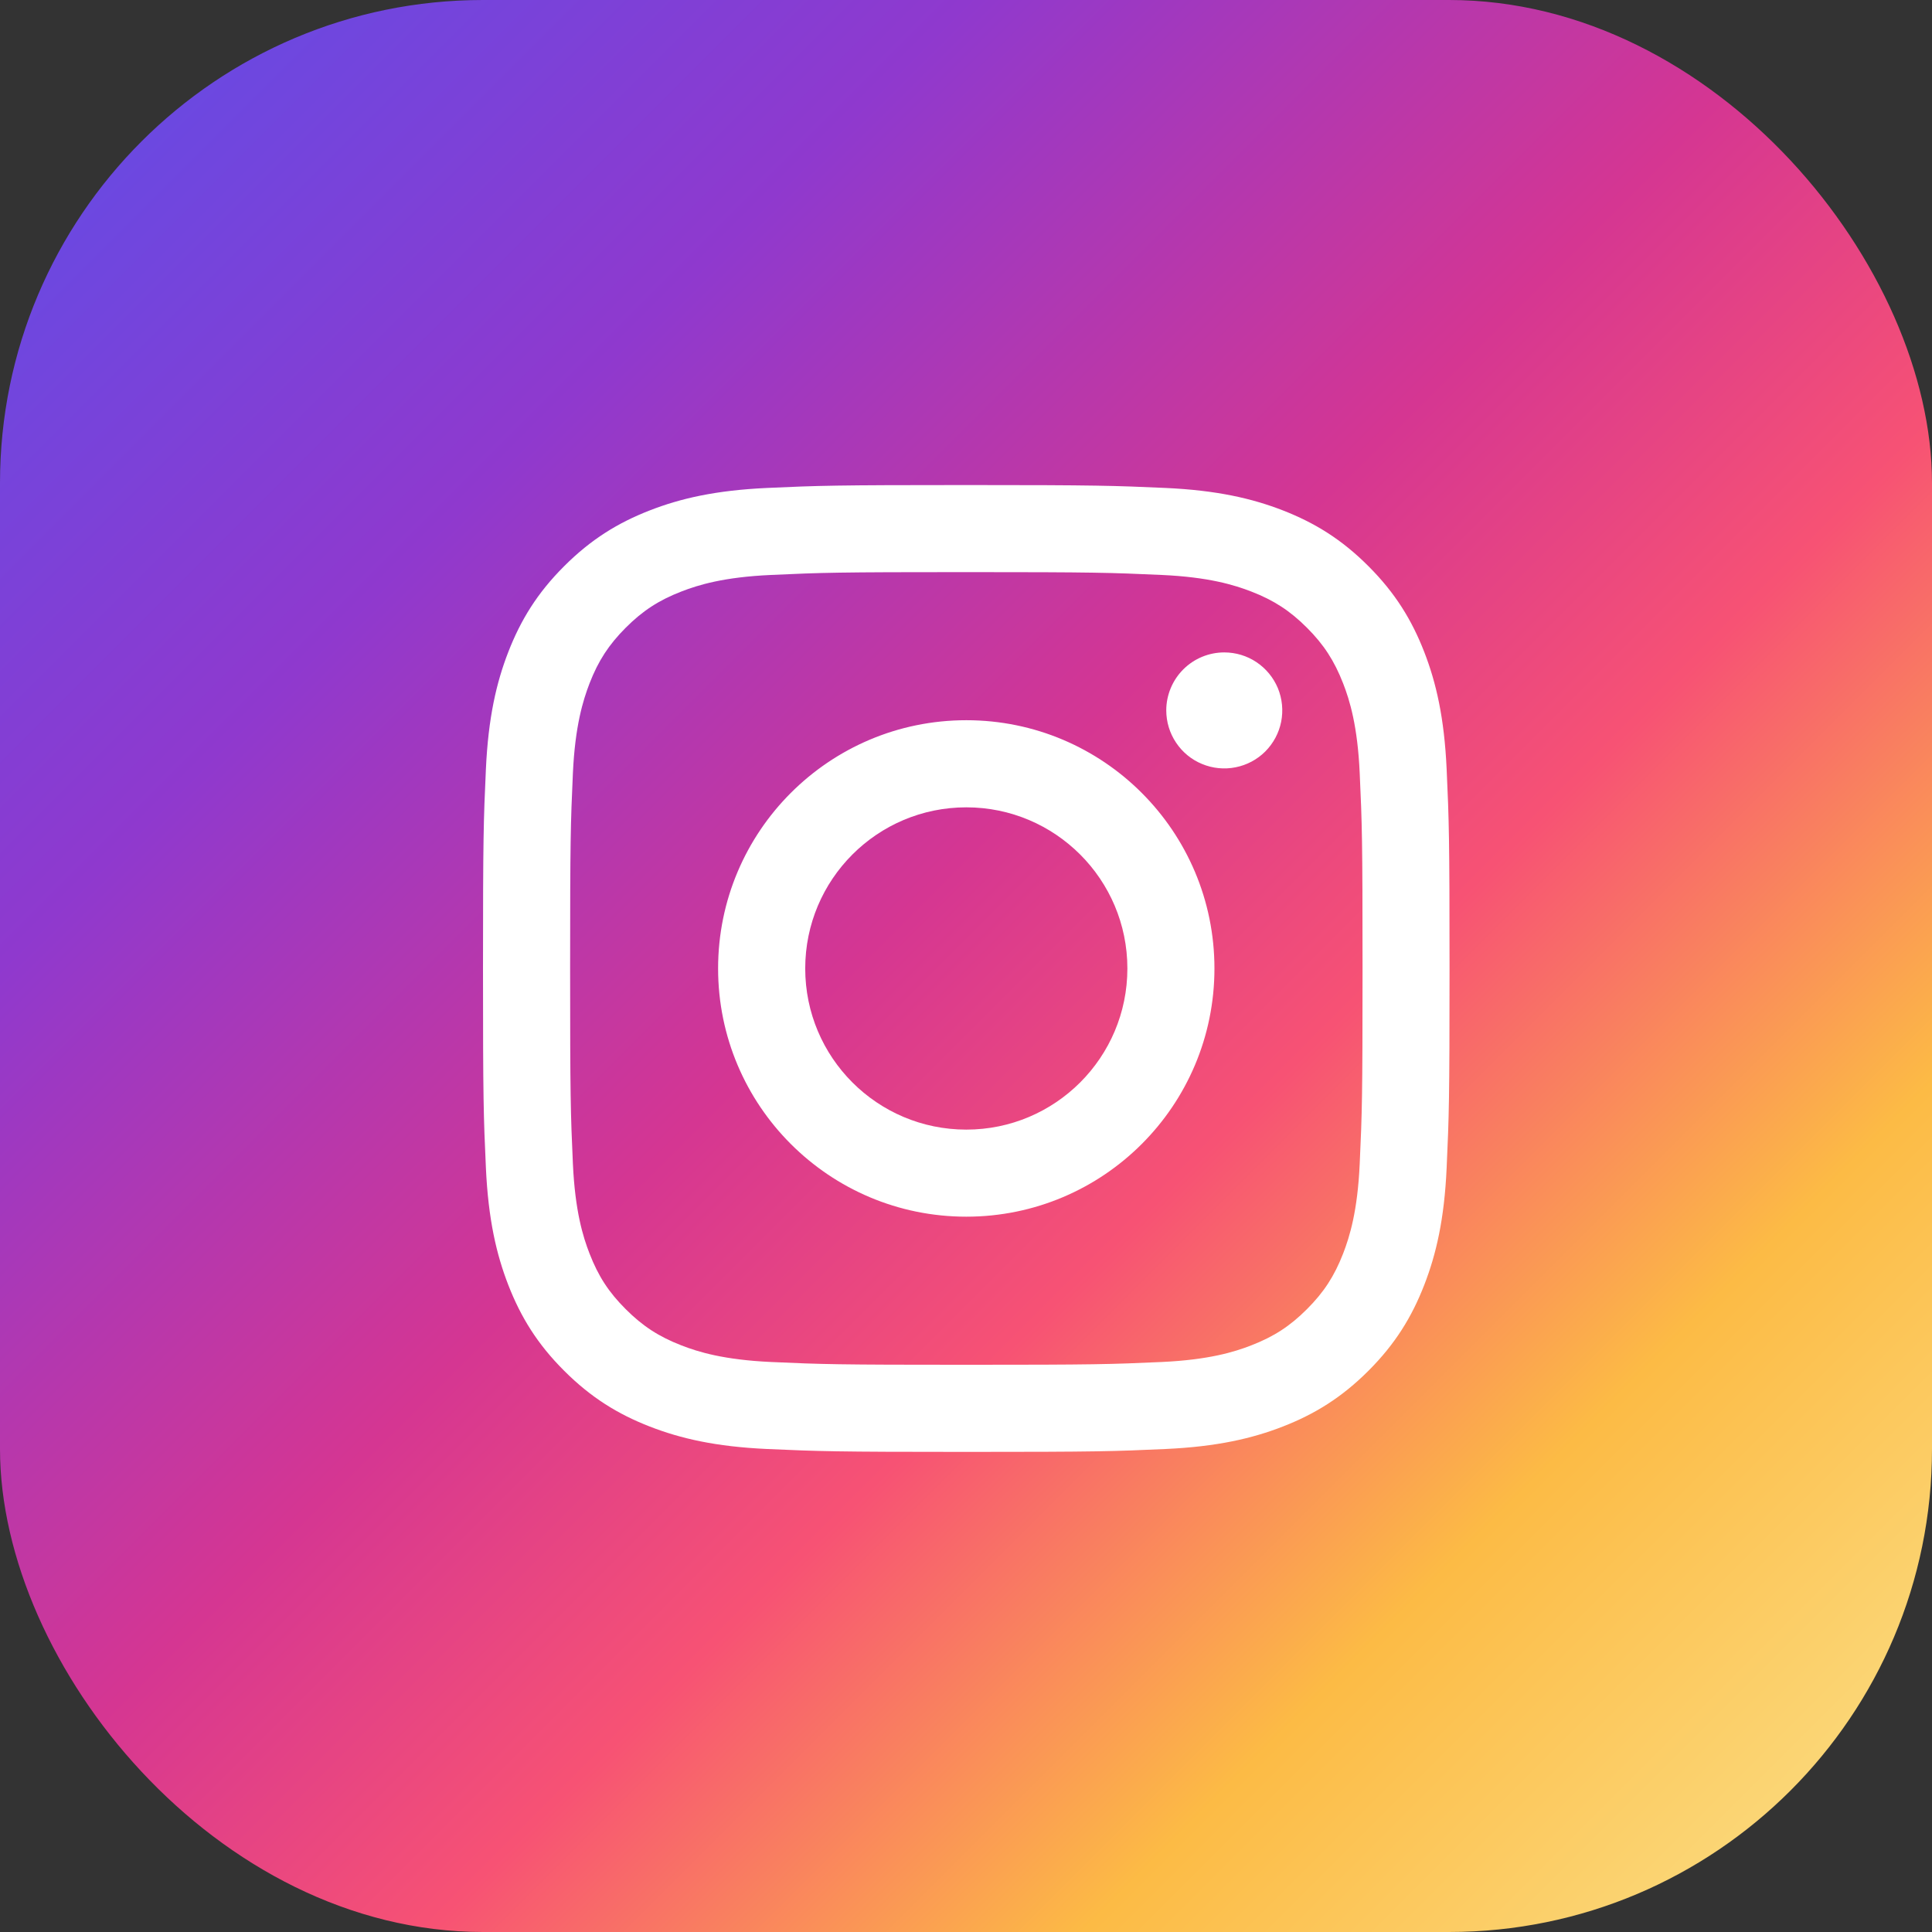
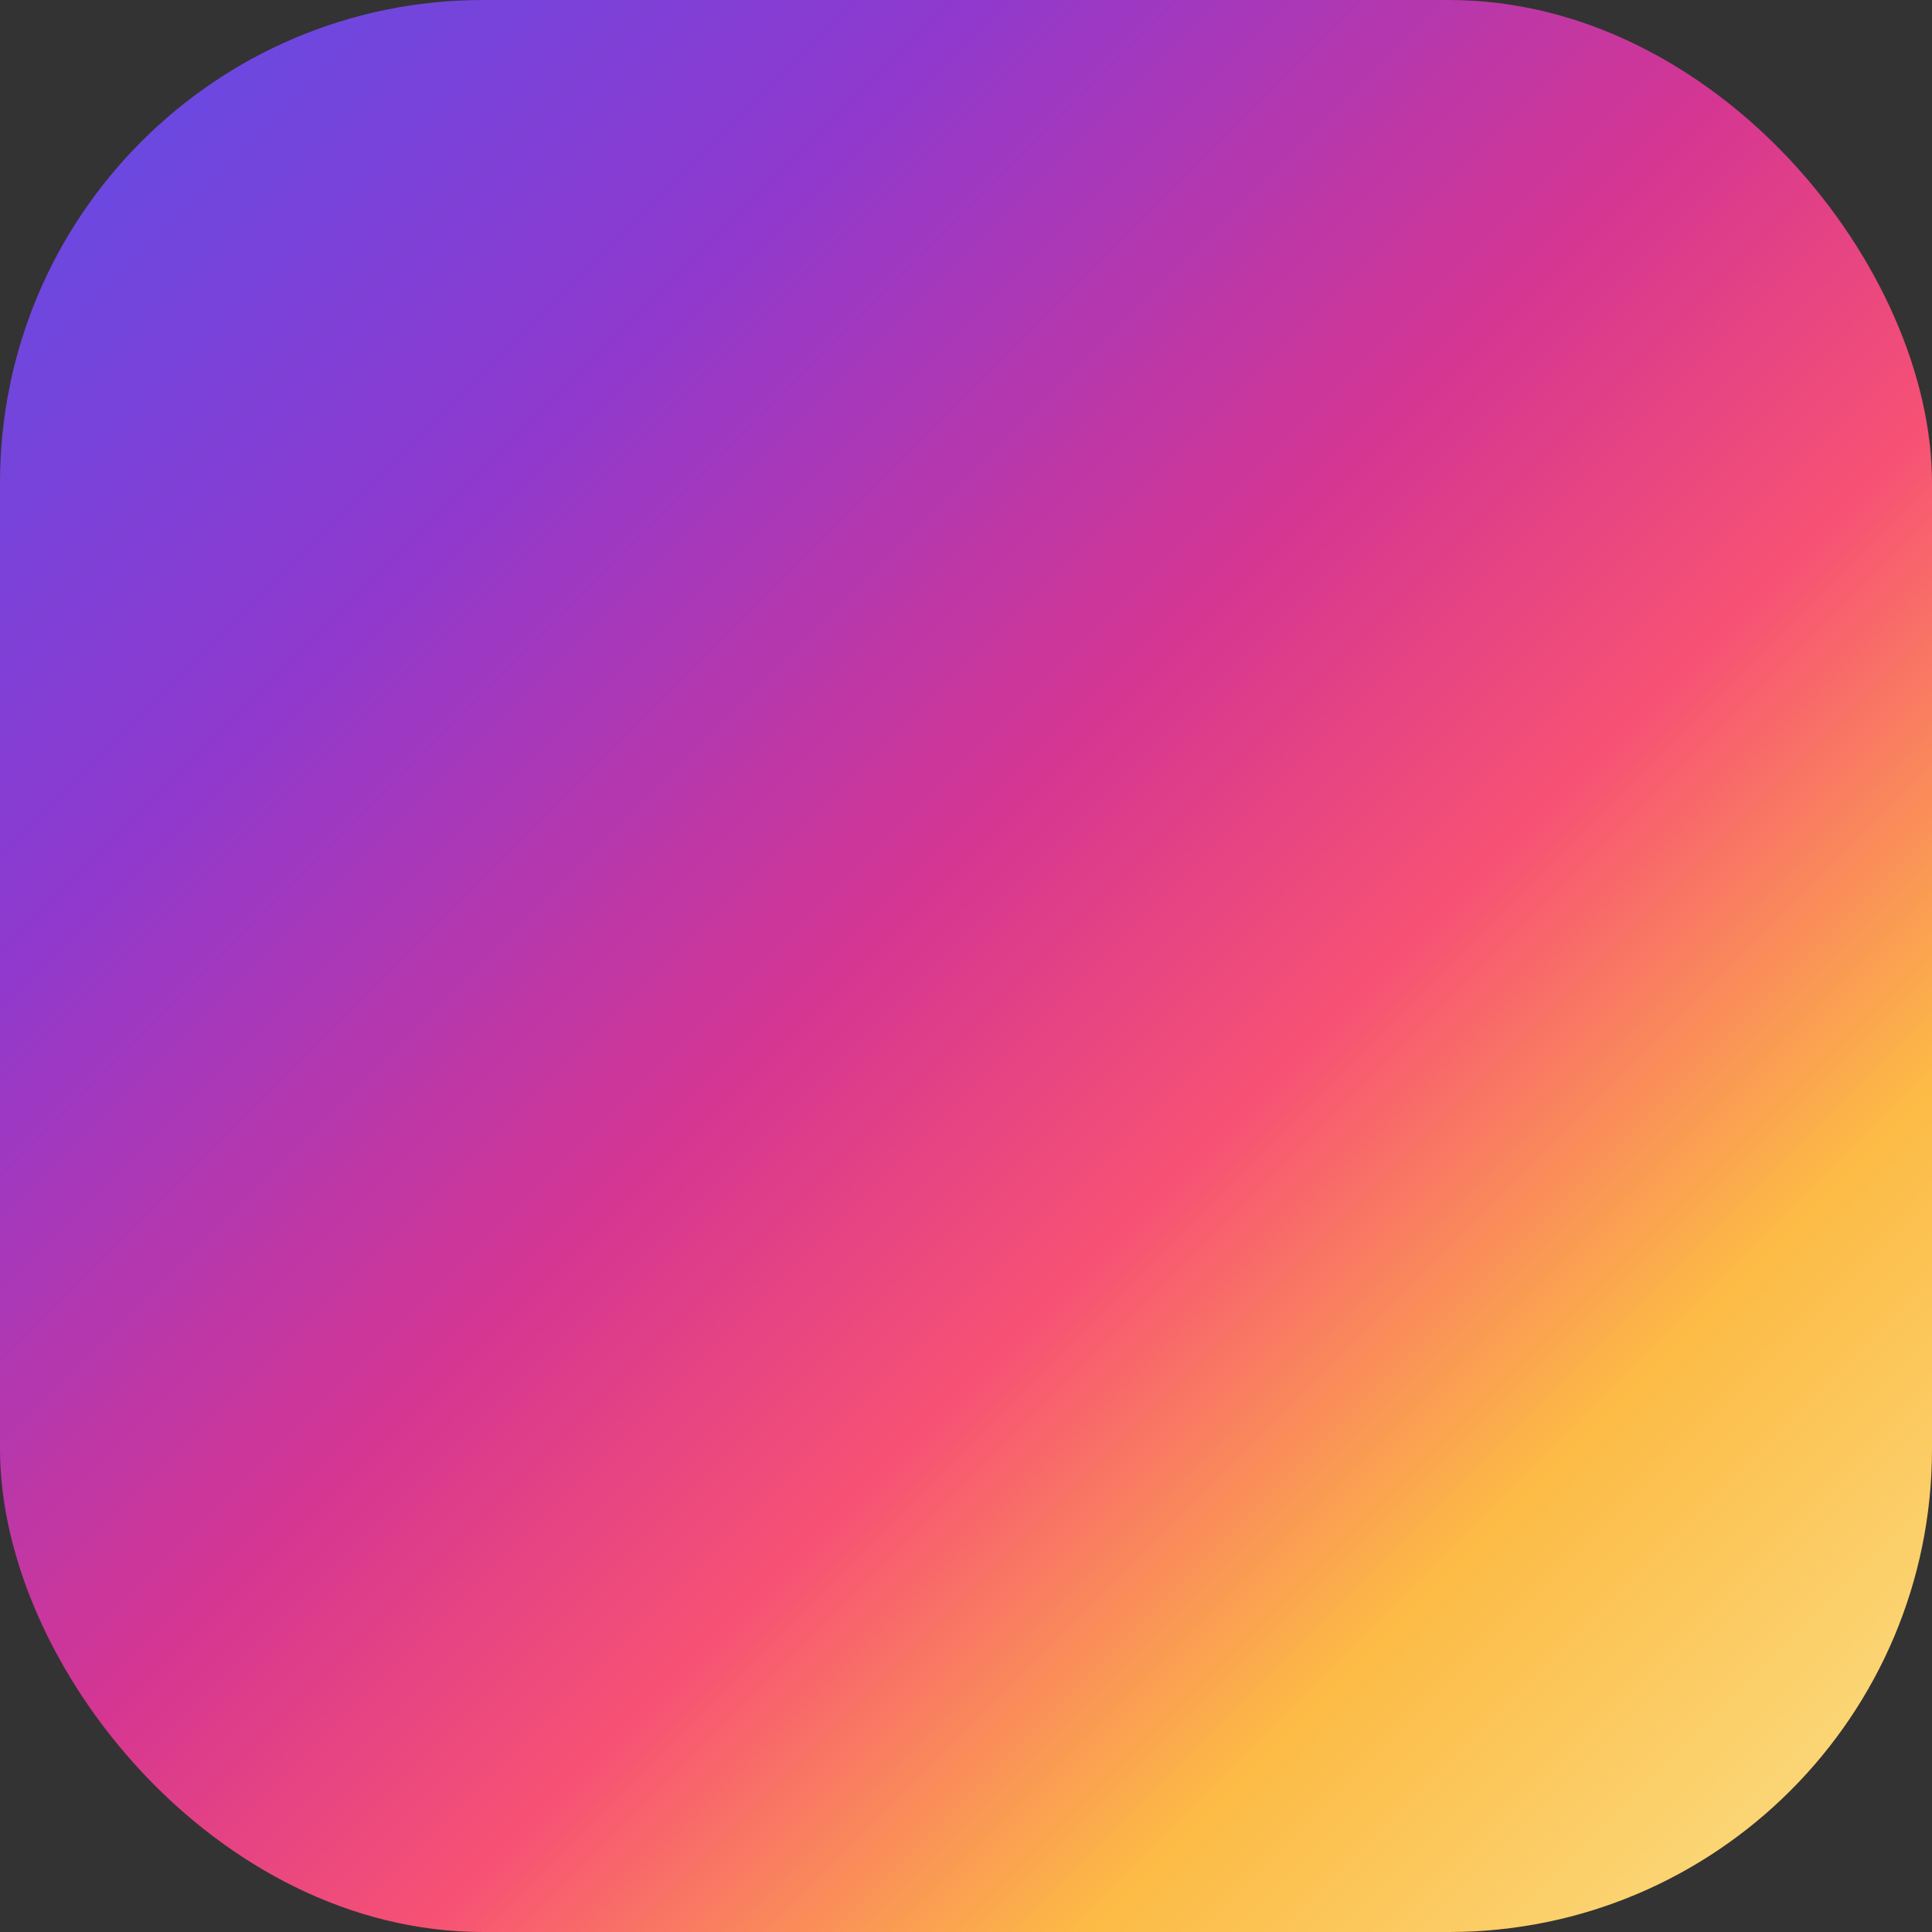
<svg xmlns="http://www.w3.org/2000/svg" width="32" height="32" viewBox="0 0 32 32" fill="none">
  <rect x="0" y="0" width="32" height="32" fill="#333333" stroke="none" />
  <rect width="32" height="32" rx="8" fill="url(#paint0_linear_8027_93116)" />
-   <path d="M13.337 16.041C13.337 14.567 14.531 13.372 16.005 13.372C17.478 13.372 18.673 14.567 18.673 16.041C18.673 17.515 17.478 18.71 16.005 18.71C14.531 18.71 13.337 17.515 13.337 16.041ZM11.894 16.041C11.894 18.312 13.735 20.152 16.005 20.152C18.275 20.152 20.115 18.312 20.115 16.041C20.115 13.77 18.275 11.929 16.005 11.929C13.735 11.929 11.894 13.77 11.894 16.041ZM19.317 11.766C19.317 11.956 19.373 12.142 19.479 12.3C19.584 12.458 19.734 12.582 19.91 12.654C20.085 12.727 20.279 12.746 20.465 12.709C20.651 12.672 20.823 12.581 20.957 12.447C21.091 12.312 21.183 12.141 21.22 11.955C21.257 11.768 21.238 11.575 21.166 11.399C21.093 11.224 20.97 11.074 20.812 10.968C20.654 10.862 20.468 10.806 20.278 10.806H20.278C20.023 10.806 19.779 10.907 19.599 11.087C19.419 11.267 19.317 11.512 19.317 11.766ZM12.771 22.559C11.99 22.523 11.566 22.393 11.284 22.283C10.911 22.138 10.644 21.964 10.364 21.684C10.083 21.404 9.91 21.138 9.765 20.764C9.655 20.482 9.525 20.058 9.489 19.277C9.451 18.433 9.443 18.179 9.443 16.041C9.443 13.903 9.451 13.65 9.489 12.805C9.525 12.025 9.656 11.601 9.765 11.318C9.91 10.944 10.084 10.678 10.364 10.397C10.644 10.117 10.91 9.943 11.284 9.798C11.566 9.688 11.99 9.558 12.771 9.523C13.615 9.484 13.868 9.476 16.005 9.476C18.142 9.476 18.395 9.485 19.24 9.523C20.02 9.558 20.444 9.689 20.726 9.798C21.1 9.943 21.367 10.117 21.647 10.397C21.927 10.677 22.1 10.944 22.246 11.318C22.356 11.6 22.486 12.025 22.521 12.805C22.56 13.65 22.568 13.903 22.568 16.041C22.568 18.179 22.56 18.432 22.521 19.277C22.486 20.058 22.355 20.482 22.246 20.764C22.1 21.138 21.927 21.404 21.647 21.684C21.367 21.964 21.1 22.138 20.726 22.283C20.445 22.393 20.02 22.523 19.24 22.559C18.396 22.597 18.142 22.605 16.005 22.605C13.867 22.605 13.614 22.597 12.771 22.559ZM12.705 8.082C11.852 8.121 11.27 8.256 10.762 8.454C10.235 8.659 9.789 8.933 9.344 9.378C8.898 9.823 8.625 10.27 8.42 10.796C8.222 11.305 8.087 11.887 8.048 12.74C8.009 13.594 8 13.867 8 16.041C8 18.215 8.009 18.488 8.048 19.342C8.087 20.195 8.222 20.777 8.42 21.286C8.625 21.812 8.898 22.259 9.344 22.704C9.789 23.149 10.235 23.423 10.762 23.628C11.271 23.826 11.852 23.961 12.705 24C13.559 24.038 13.831 24.048 16.005 24.048C18.179 24.048 18.451 24.039 19.305 24C20.157 23.961 20.739 23.826 21.248 23.628C21.774 23.423 22.221 23.149 22.666 22.704C23.111 22.259 23.384 21.812 23.589 21.286C23.787 20.777 23.923 20.195 23.961 19.342C24 18.488 24.009 18.215 24.009 16.041C24.009 13.867 24 13.594 23.961 12.74C23.922 11.887 23.787 11.305 23.589 10.796C23.384 10.27 23.111 9.823 22.666 9.378C22.221 8.932 21.774 8.659 21.249 8.454C20.739 8.256 20.157 8.121 19.306 8.082C18.452 8.044 18.179 8.034 16.005 8.034C13.832 8.034 13.559 8.043 12.705 8.082Z" fill="white" />
  <defs>
    <linearGradient id="paint0_linear_8027_93116" x1="31.385" y1="32" x2="-0.615" y2="-8.6135e-07" gradientUnits="userSpaceOnUse">
      <stop stop-color="#FBE18A" />
      <stop offset="0.21" stop-color="#FCBB45" />
      <stop offset="0.38" stop-color="#F75274" />
      <stop offset="0.52" stop-color="#D53692" />
      <stop offset="0.74" stop-color="#8F39CE" />
      <stop offset="1" stop-color="#5B4FE9" />
    </linearGradient>
  </defs>
</svg>